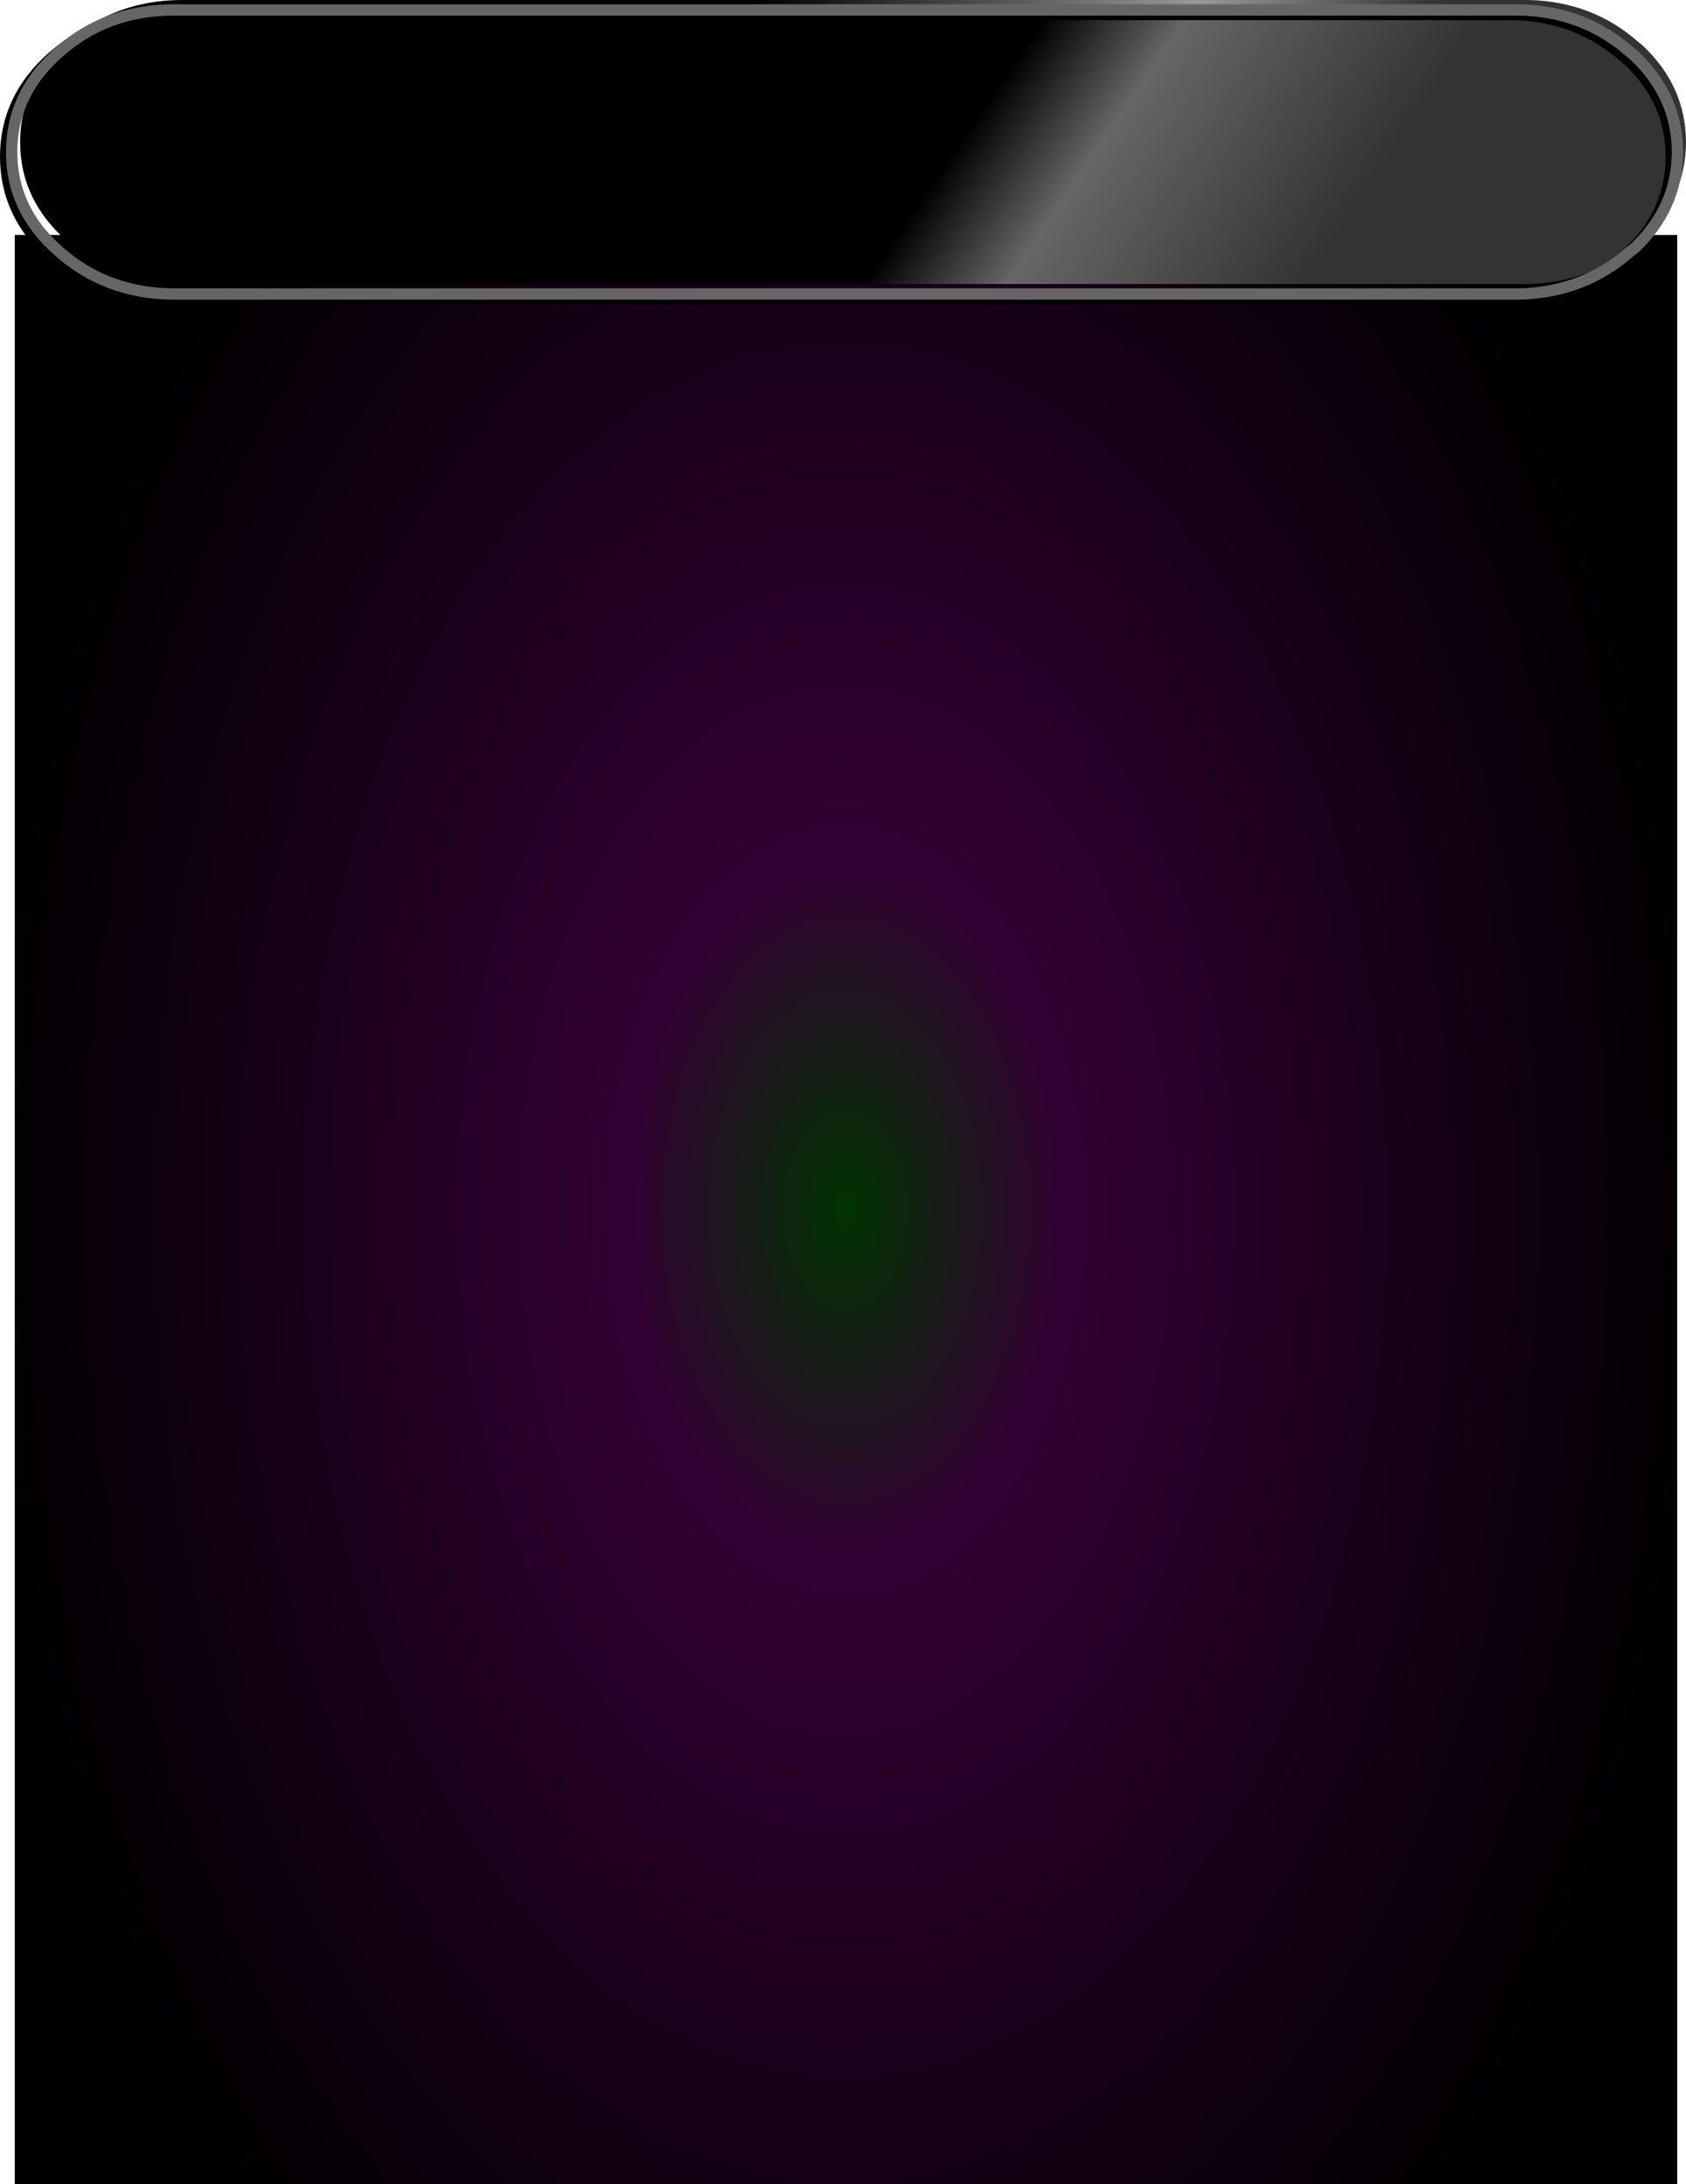
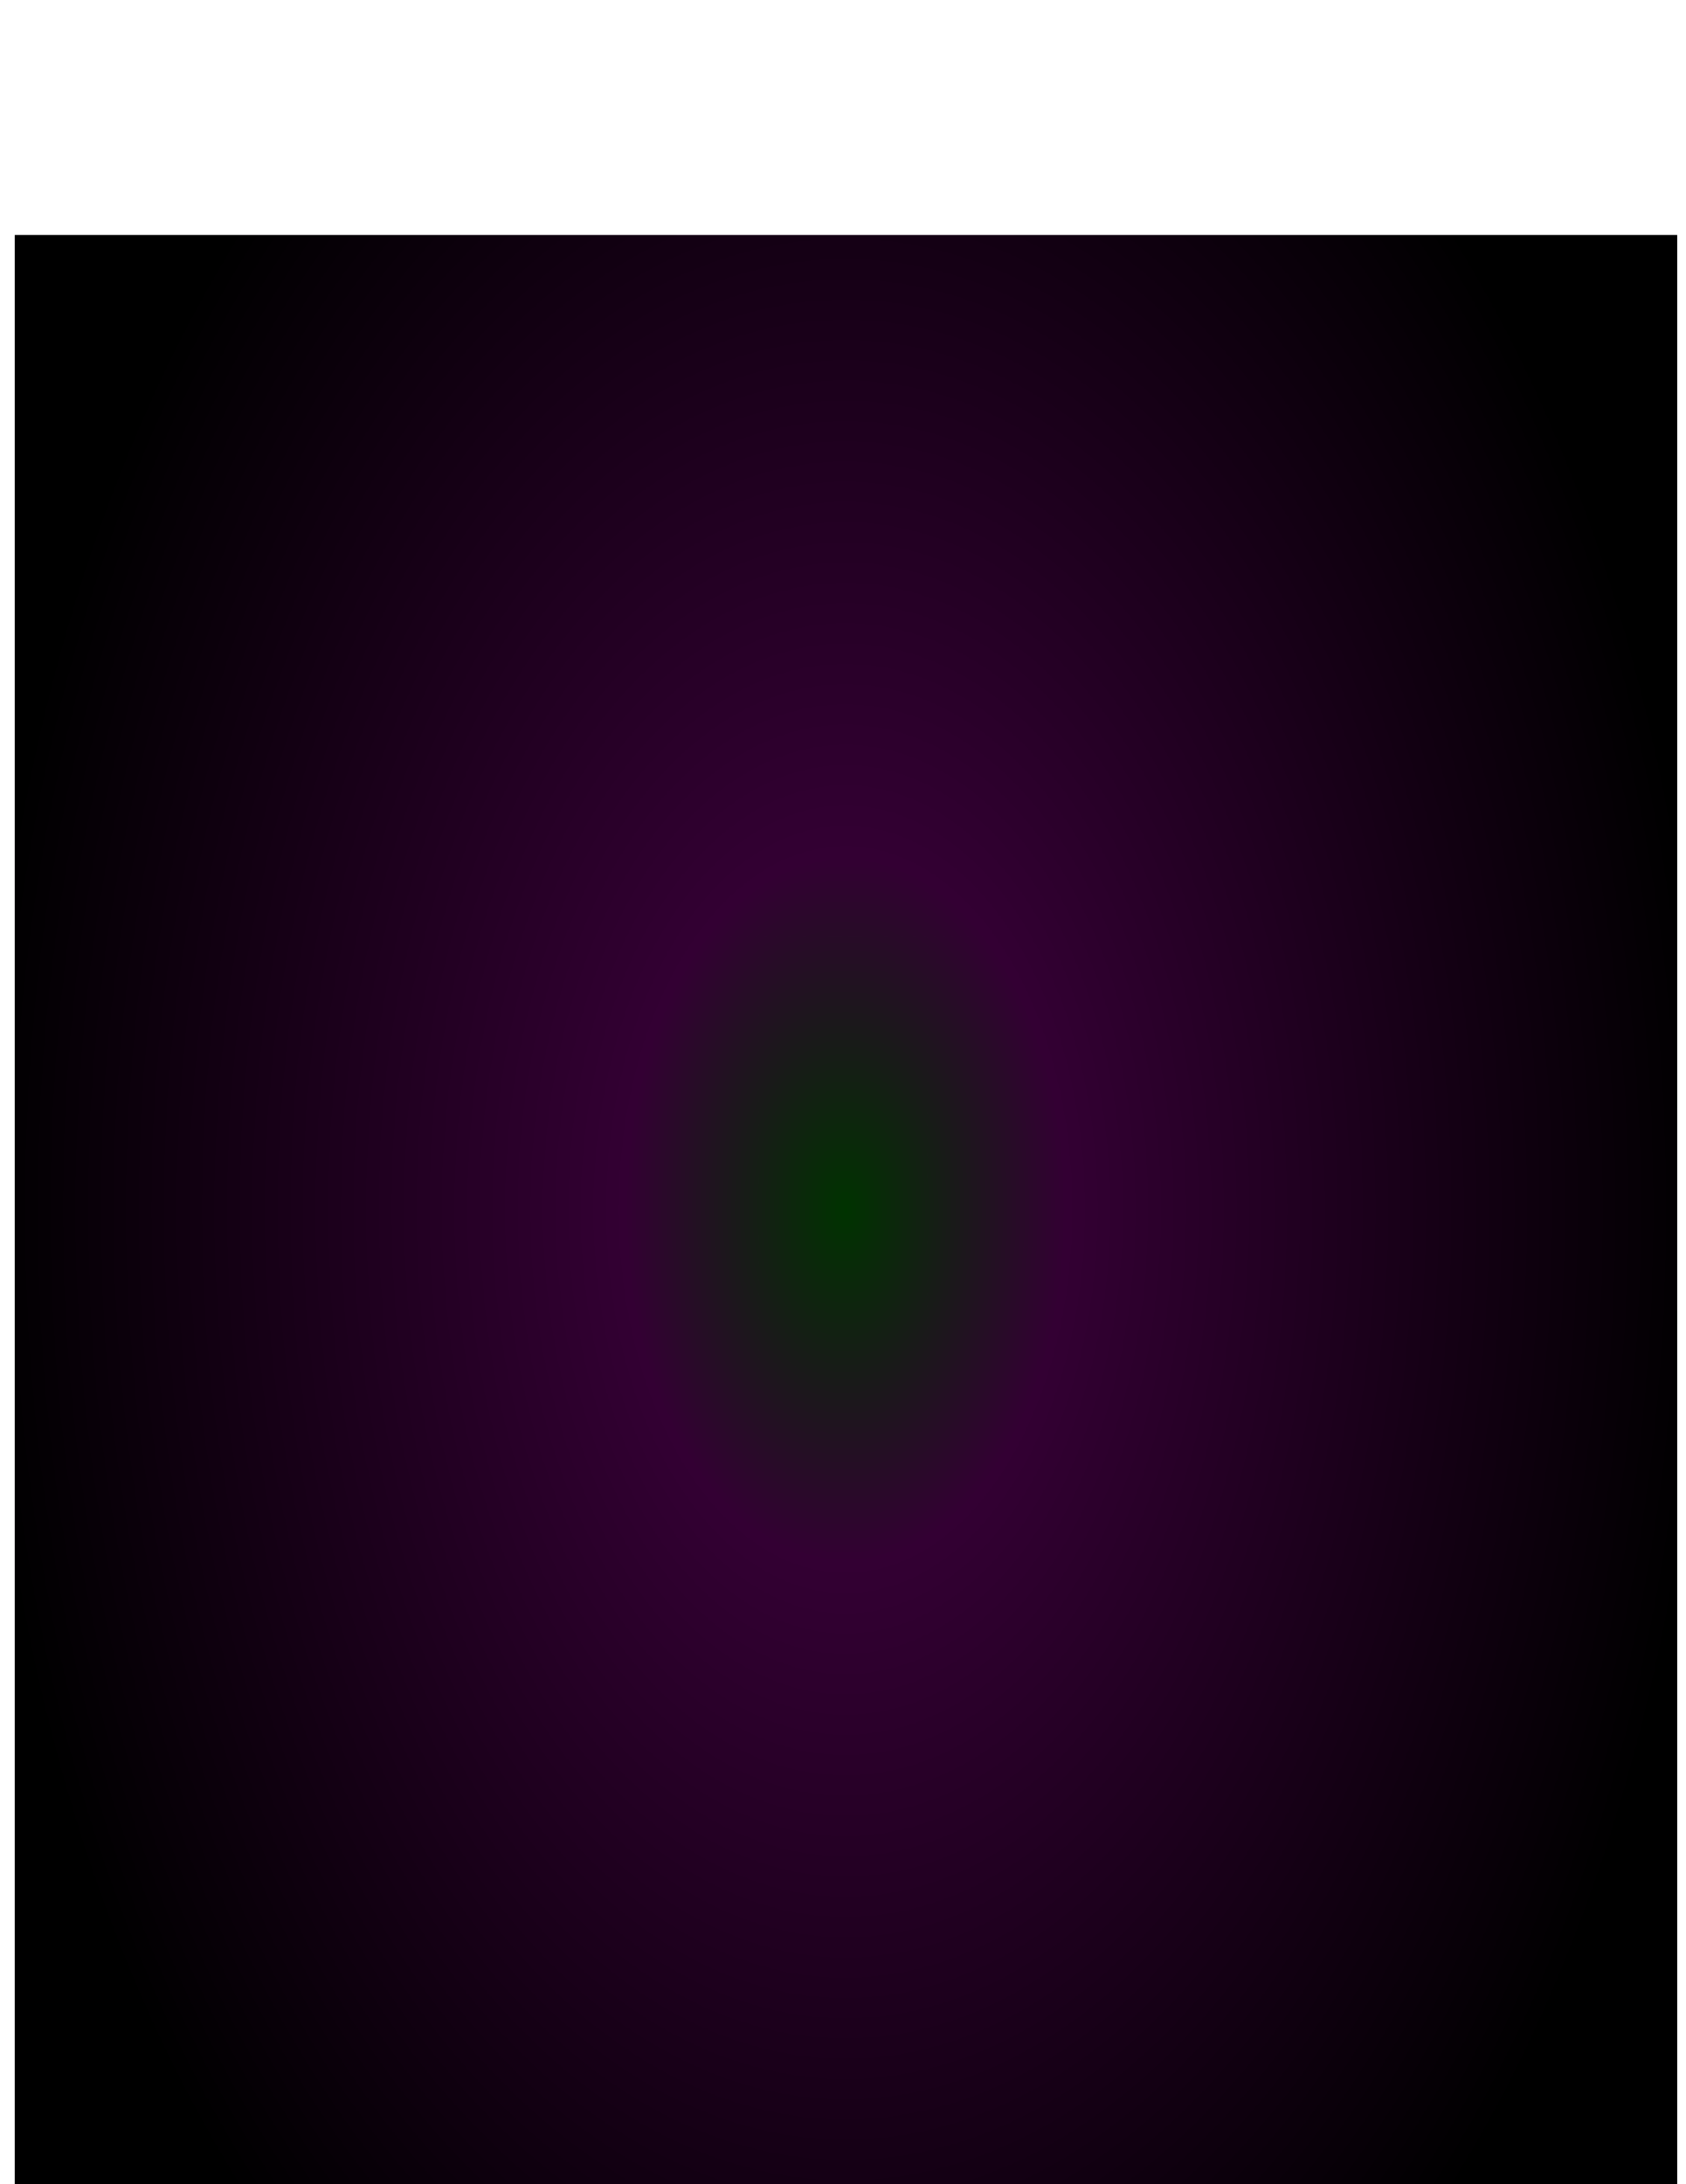
<svg xmlns="http://www.w3.org/2000/svg" height="384.85px" width="297.1px">
  <g transform="matrix(1.0, 0.0, 0.0, 1.0, -49.4, -12.1)">
    <path d="M344.95 396.95 L52.0 396.95 52.0 53.5 344.95 53.5 344.95 396.95" fill="url(#gradient0)" fill-rule="evenodd" stroke="none" />
-     <path d="M338.4 54.5 Q343.9 48.05 343.9 39.7 343.9 29.8 336.25 22.65 L335.5 22.05 Q327.45 15.0 316.3 14.65 L78.95 14.65 Q67.15 14.65 58.8 22.05 L58.65 22.15 61.4 19.45 Q69.75 12.1 81.55 12.1 L318.85 12.1 Q330.05 12.4 338.05 19.45 L338.85 20.1 Q346.45 27.25 346.5 37.15 346.45 47.0 338.85 54.15 L338.4 54.5 M323.3 14.65 L316.3 14.65 323.3 14.65" fill="url(#gradient1)" fill-rule="evenodd" stroke="none" />
-     <path d="M316.3 14.65 Q327.45 15.0 335.5 22.05 L336.25 22.65 Q343.9 29.8 343.9 39.7 343.9 48.05 338.4 54.5 L338.05 54.75 Q330.05 61.8 318.85 62.15 L81.55 62.15 Q69.75 62.1 61.4 54.75 52.95 47.45 52.95 37.15 52.95 28.65 58.65 22.15 L58.8 22.05 Q67.15 14.65 78.95 14.65 L316.3 14.65" fill="url(#gradient2)" fill-rule="evenodd" stroke="none" />
-     <path d="M316.3 14.65 Q327.45 15.0 335.5 22.05 L336.25 22.65 Q343.9 29.8 343.9 39.7 343.9 48.05 338.4 54.5 L336.25 56.7 335.5 57.35 Q327.45 64.35 316.3 64.7 L78.95 64.7 Q67.15 64.65 58.8 57.35 50.4 50.0 50.4 39.7 50.4 29.45 58.65 22.15 L58.8 22.05 Q67.15 14.65 78.95 14.65 L316.3 14.65 323.3 14.65" fill="none" stroke="#000000" stroke-linecap="round" stroke-linejoin="round" stroke-width="2.0" />
-     <path d="M337.35 21.85 L336.55 21.2 Q328.55 14.15 317.35 13.85 L80.05 13.85 Q68.25 13.85 59.9 21.2 51.45 28.55 51.45 38.9 51.45 49.2 59.9 56.5 68.25 63.85 80.05 63.9 L317.35 63.9 Q328.55 63.55 336.55 56.5 L337.35 55.9 Q344.95 48.75 345.0 38.9 344.95 29.0 337.35 21.85 Z" fill="none" stroke="#666666" stroke-linecap="round" stroke-linejoin="round" stroke-width="2.0" />
  </g>
  <defs>
    <radialGradient cx="0" cy="0" gradientTransform="matrix(0.186, 0.0, 0.0, 0.298, 198.4, 225.2)" gradientUnits="userSpaceOnUse" id="gradient0" r="819.2" spreadMethod="pad">
      <stop offset="0.0" stop-color="#003300" />
      <stop offset="0.255" stop-color="#330033" />
      <stop offset="1.0" stop-color="#000000" />
    </radialGradient>
    <linearGradient gradientTransform="matrix(0.147, 0.102, -0.017, 0.025, 199.65, 37.15)" gradientUnits="userSpaceOnUse" id="gradient1" spreadMethod="pad" x1="-819.2" x2="819.2">
      <stop offset="0.404" stop-color="#000000" />
      <stop offset="0.624" stop-color="#999999" />
      <stop offset="0.745" stop-color="#333333" />
    </linearGradient>
    <linearGradient gradientTransform="matrix(0.147, 0.102, -0.017, 0.025, 199.65, 37.15)" gradientUnits="userSpaceOnUse" id="gradient2" spreadMethod="pad" x1="-819.2" x2="819.2">
      <stop offset="0.404" stop-color="#000000" />
      <stop offset="0.553" stop-color="#000000" />
      <stop offset="0.624" stop-color="#666666" />
      <stop offset="0.773" stop-color="#333333" />
    </linearGradient>
  </defs>
</svg>